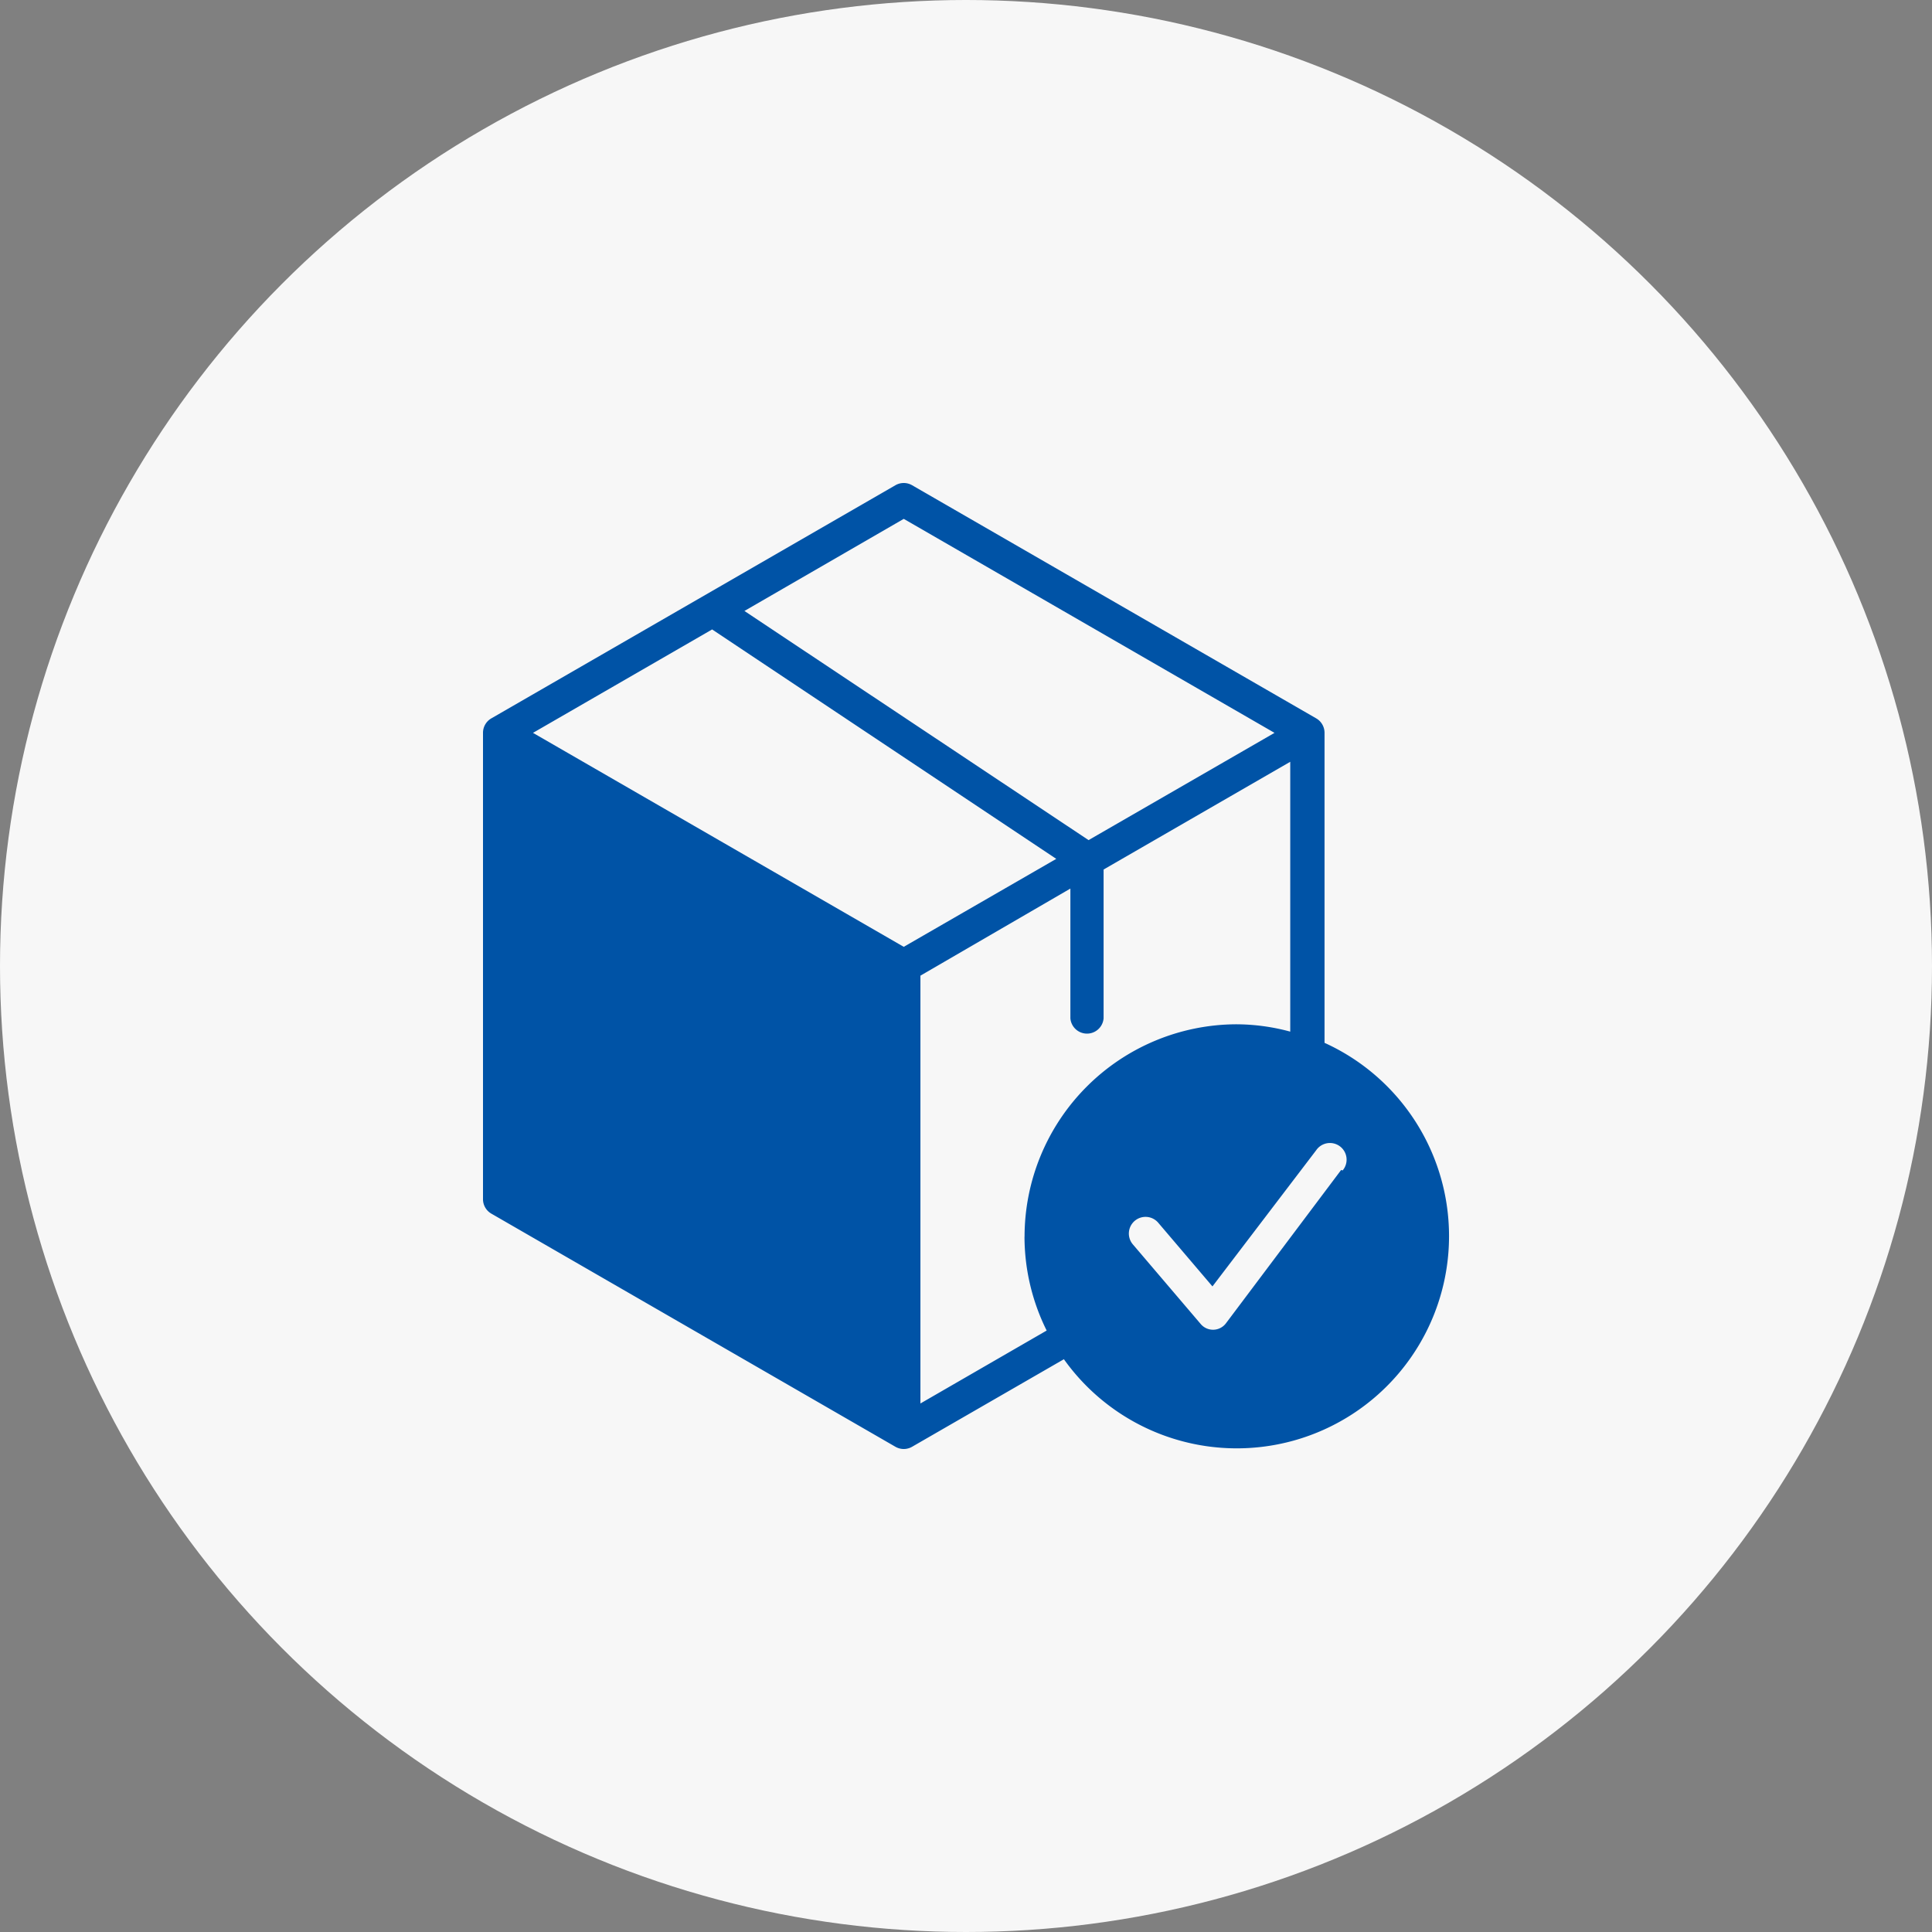
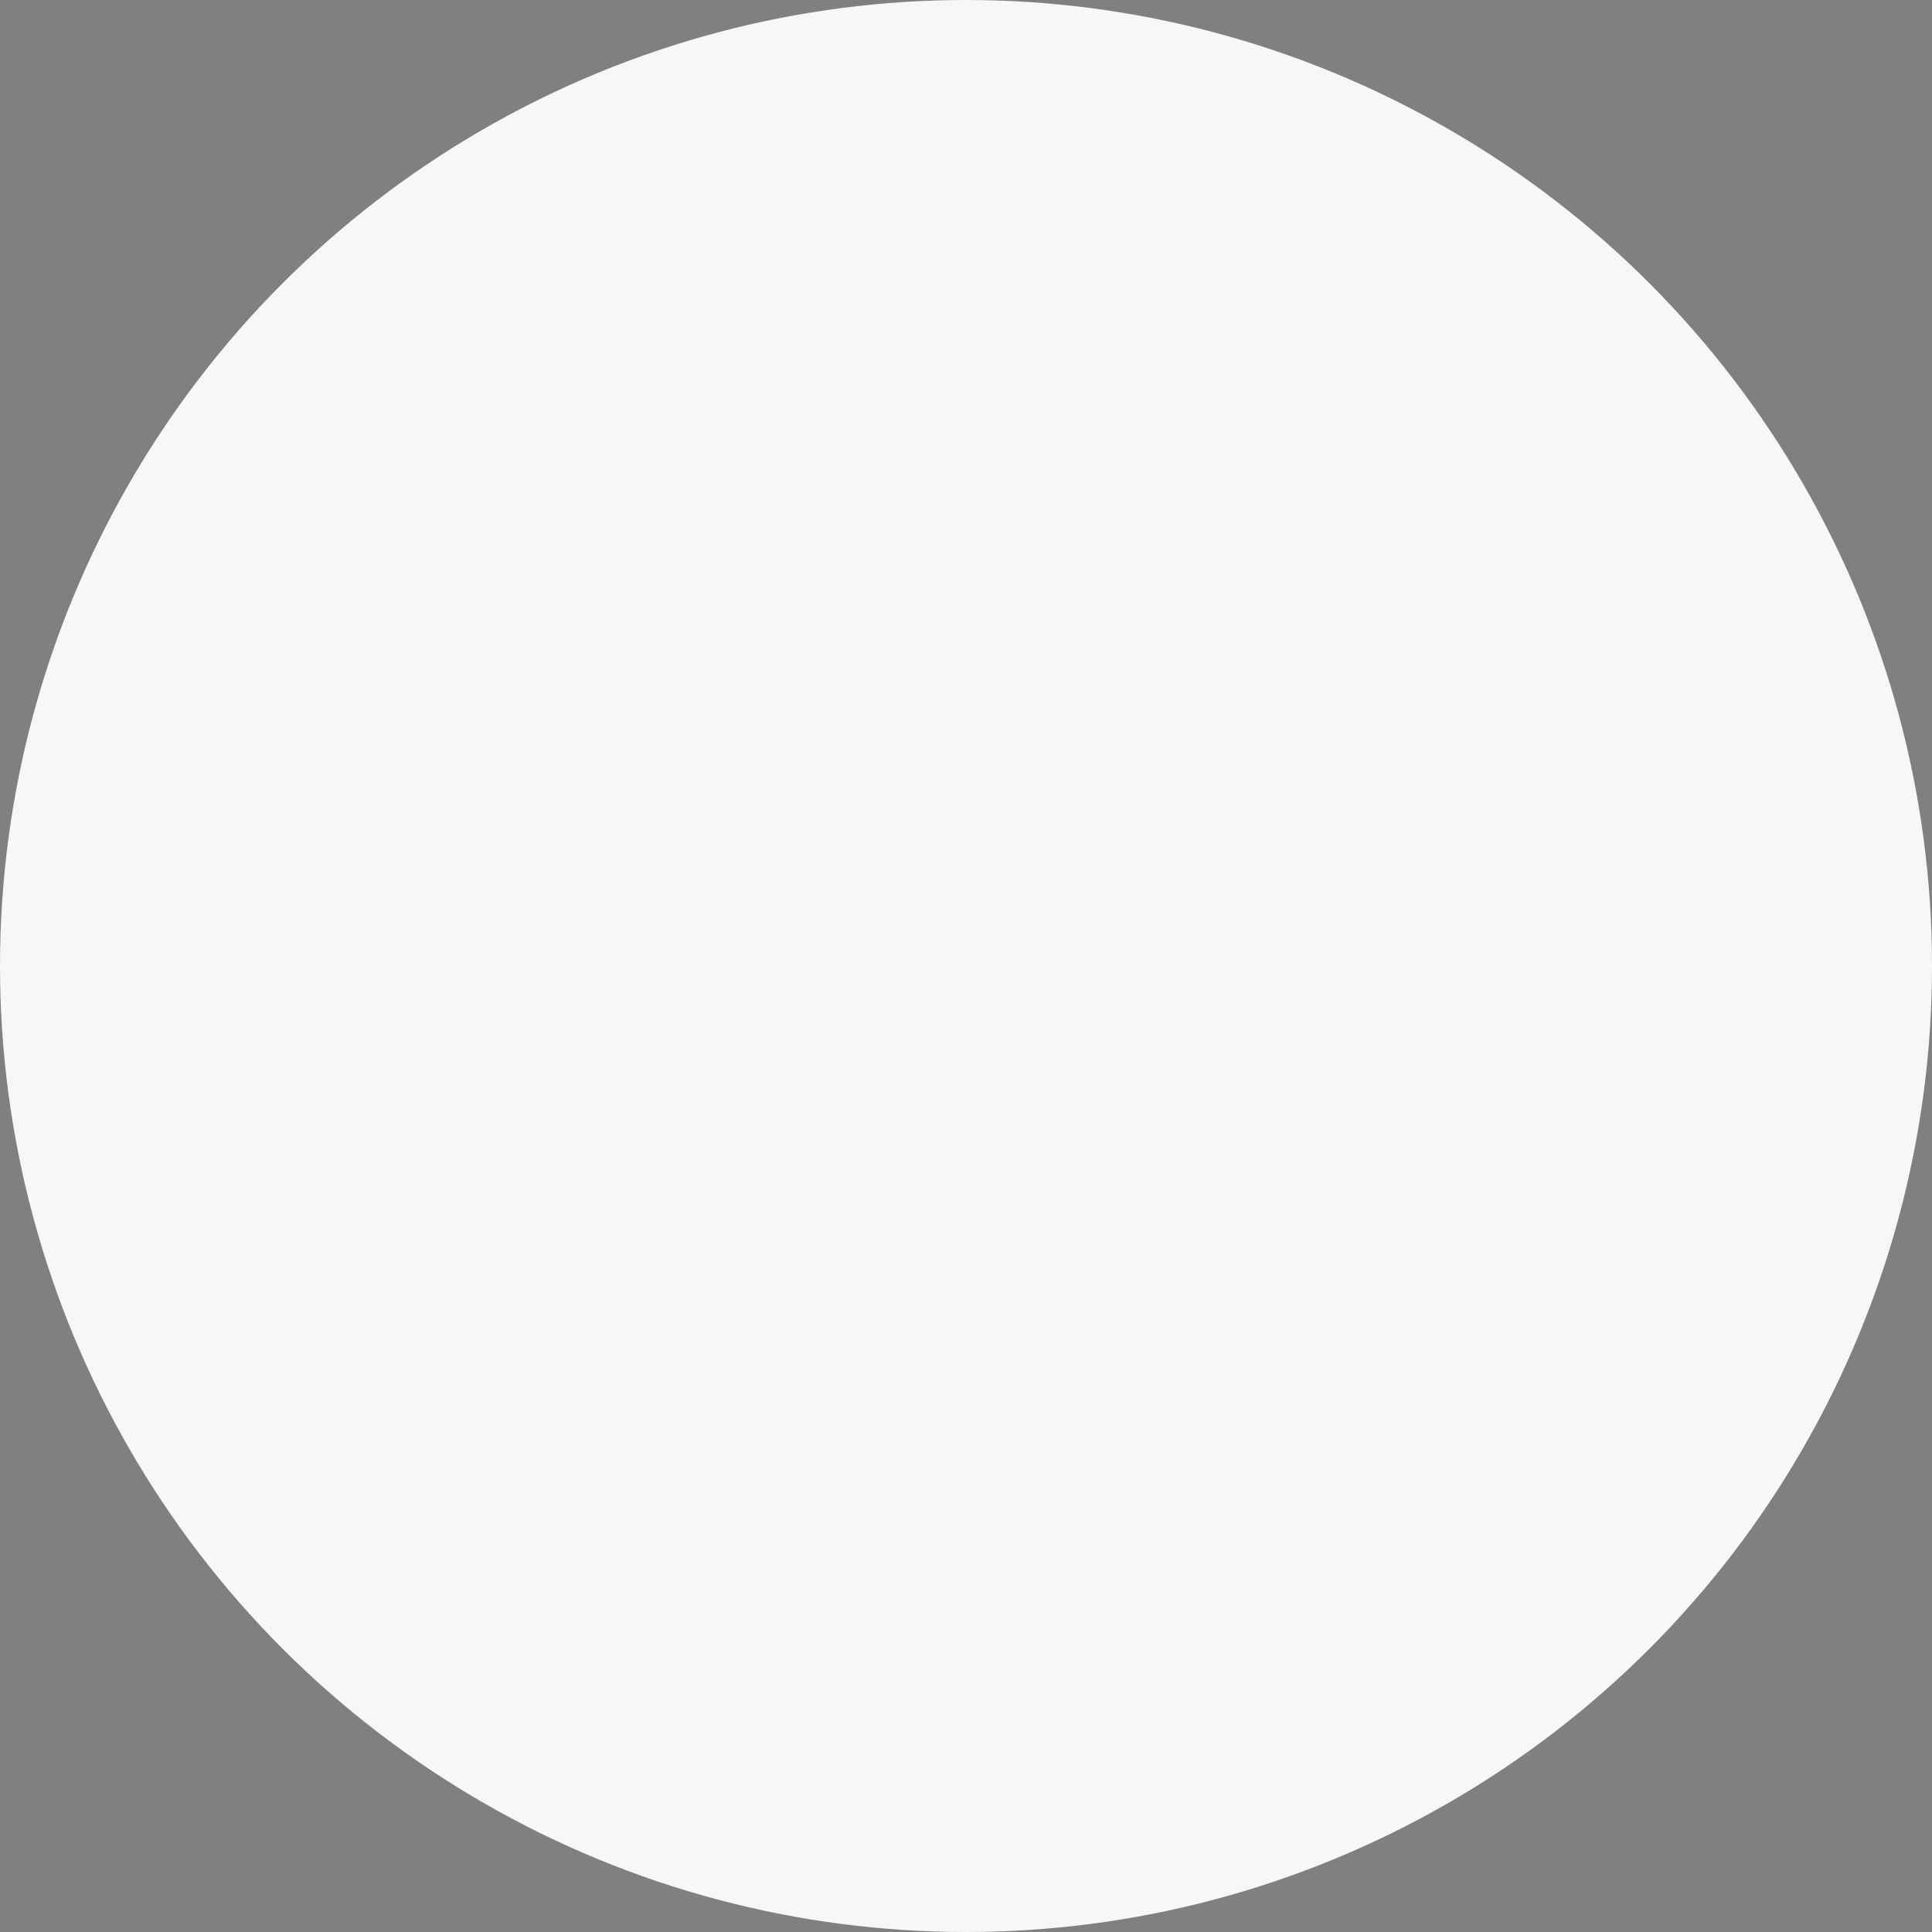
<svg xmlns="http://www.w3.org/2000/svg" width="64" height="64" viewBox="0 0 64 64">
  <rect x="0" y="0" width="64" height="64" fill="#808080" stroke="none" />
  <g id="icon_08" transform="translate(-768 -1263)">
    <circle id="楕円形_389" data-name="楕円形 389" cx="32" cy="32" r="32" transform="translate(768 1263)" fill="#f7f7f7" />
    <g id="Layer_32" data-name="Layer 32" transform="translate(781 1276.004)">
-       <path id="パス_16407" data-name="パス 16407" d="M30.877,21.561V11.273a.552.552,0,0,0-.276-.48L17.214,3.07a.552.552,0,0,0-.552,0L3.276,10.793a.552.552,0,0,0-.276.48V26.719a.552.552,0,0,0,.276.48l13.386,7.723a.552.552,0,0,0,.552,0l5.029-2.9a7.031,7.031,0,1,0,8.633-10.481ZM16.938,4.184l12.282,7.089-6.16,3.553-11.4-7.591Zm0,14.177L4.656,11.273,10.59,7.847l11.4,7.6Zm4,9.6a7,7,0,0,0,.734,3.111L17.49,33.488V19.316l4.968-2.885v4.3a.552.552,0,0,0,1.1,0V15.8l6.183-3.569V21.17a6.871,6.871,0,0,0-1.794-.243A7.041,7.041,0,0,0,20.94,27.96Zm10.488-2.207-3.809,5.07a.535.535,0,0,1-.845.028l-2.247-2.637a.552.552,0,0,1,.845-.712l1.794,2.107L30.6,25.1a.552.552,0,1,1,.878.667Z" transform="translate(0)" fill="#0053a6" />
-     </g>
+       </g>
  </g>
</svg>